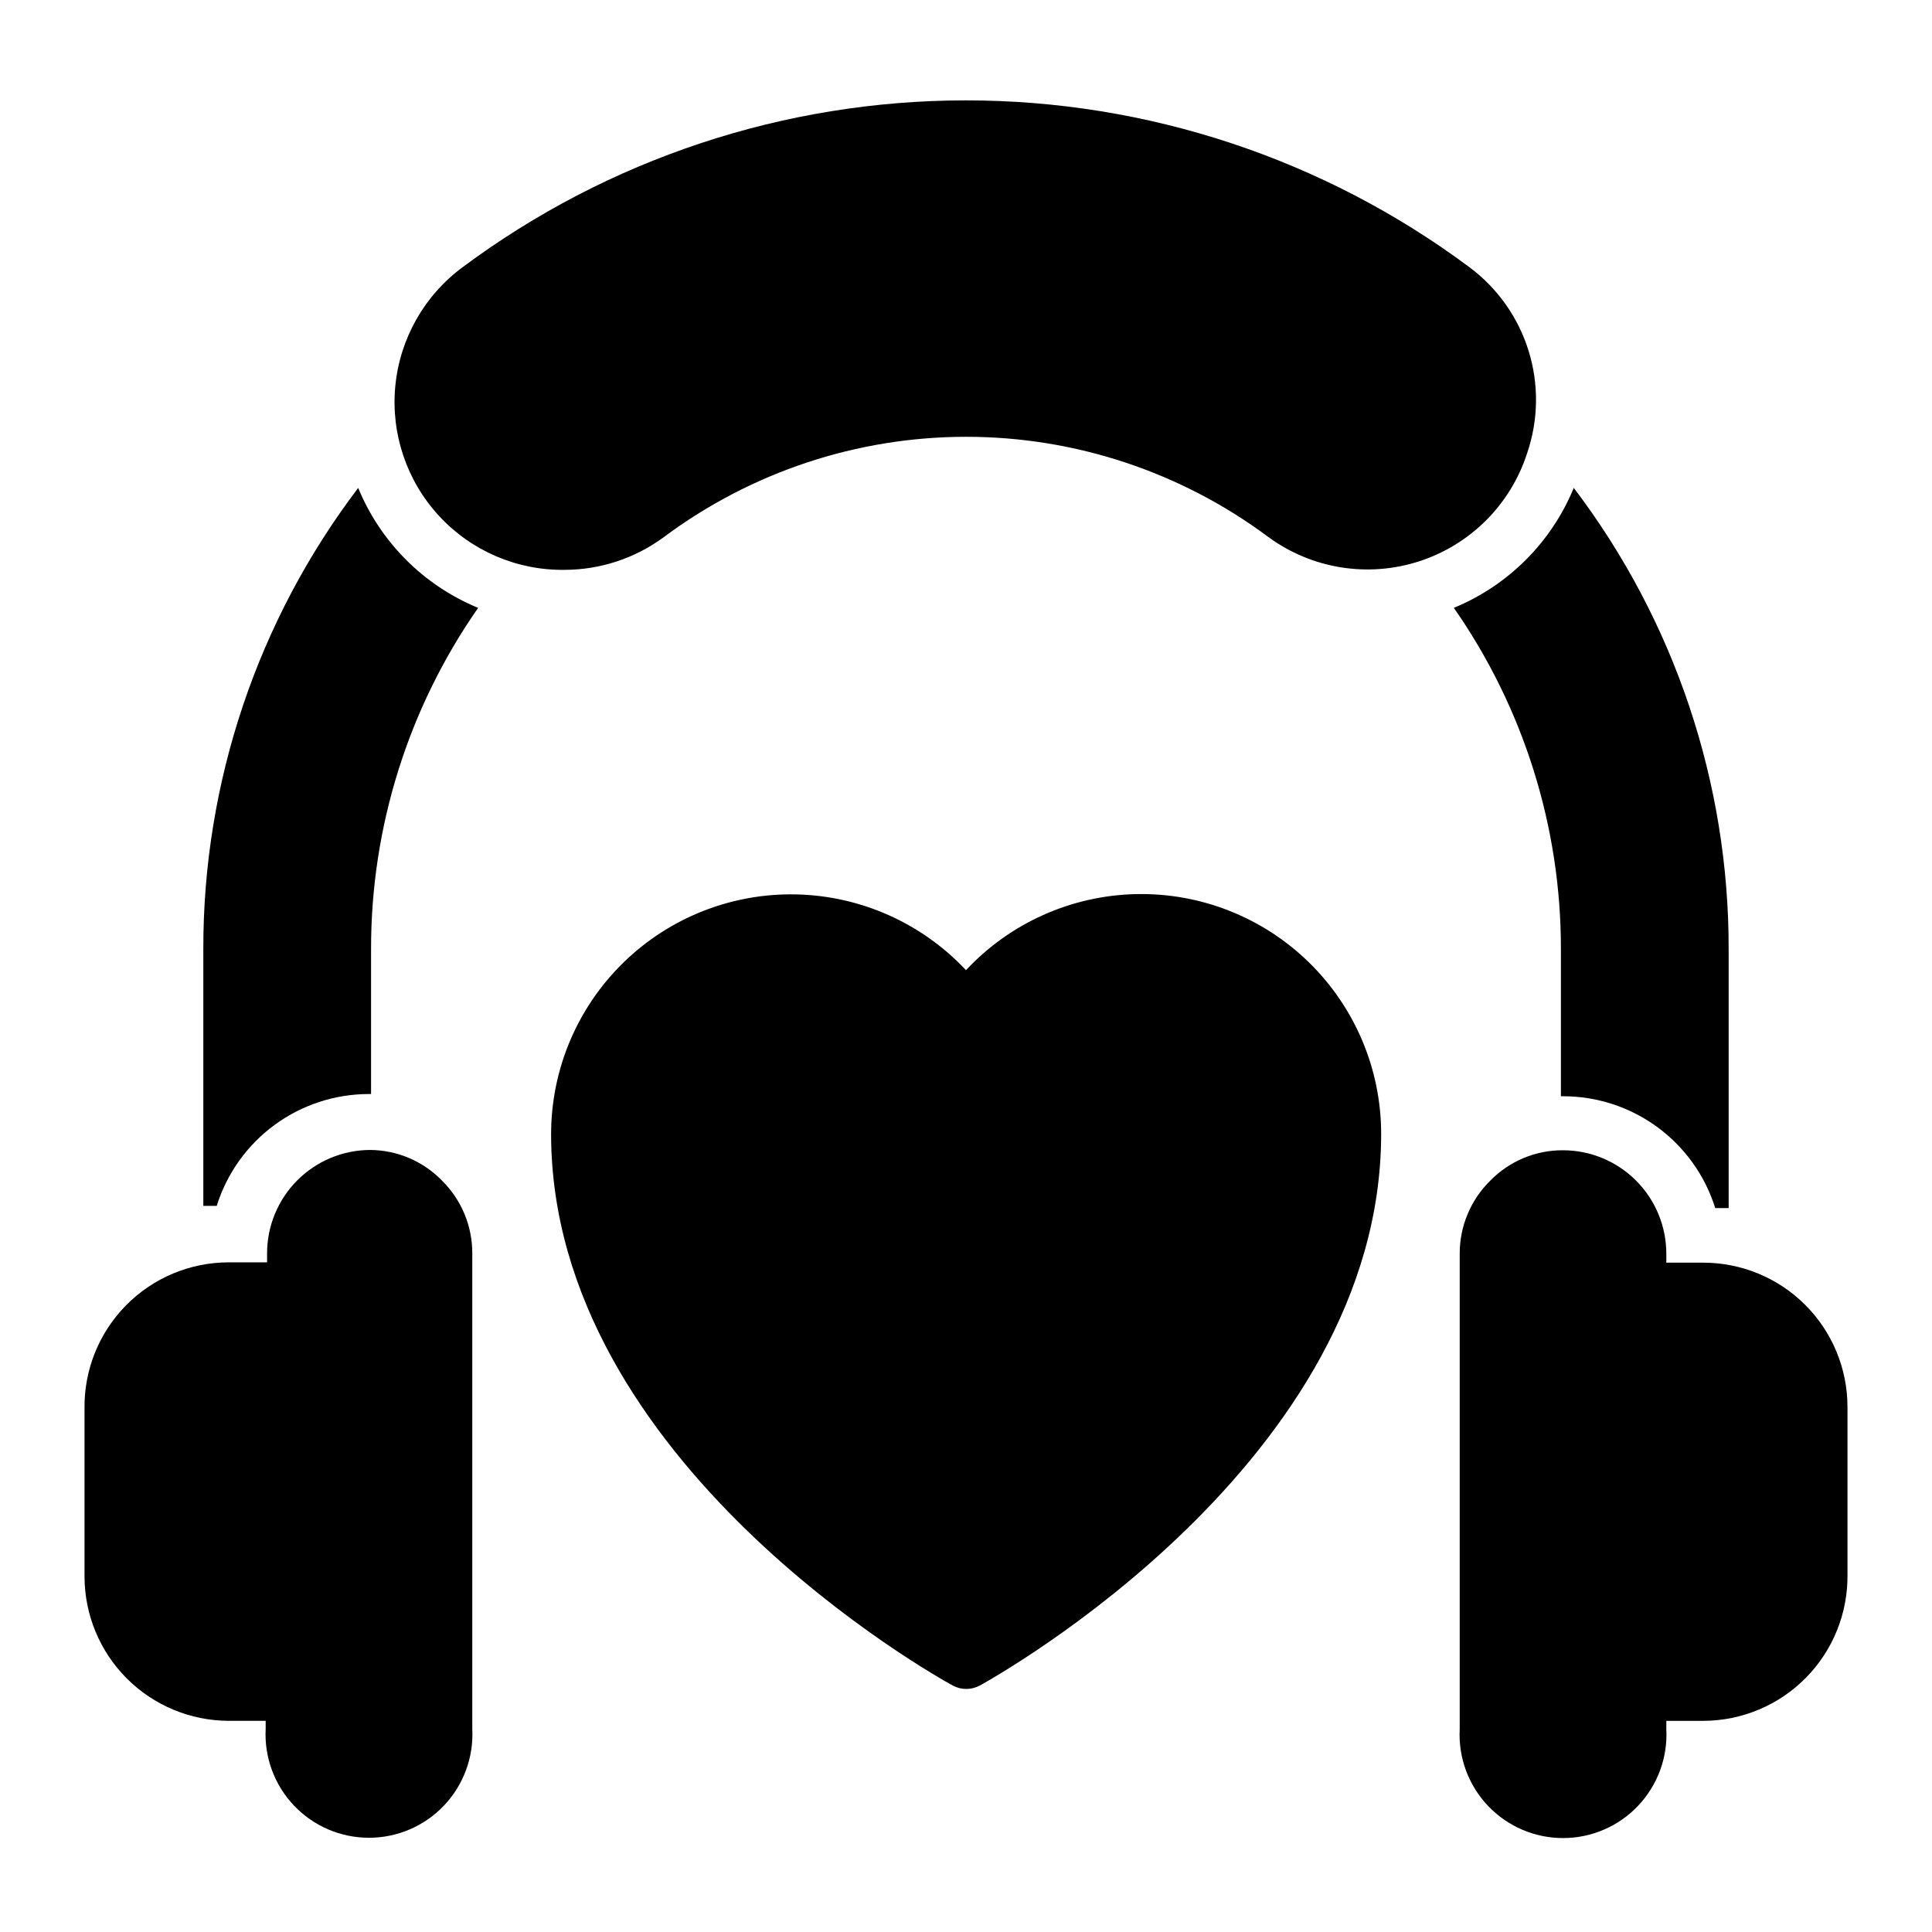
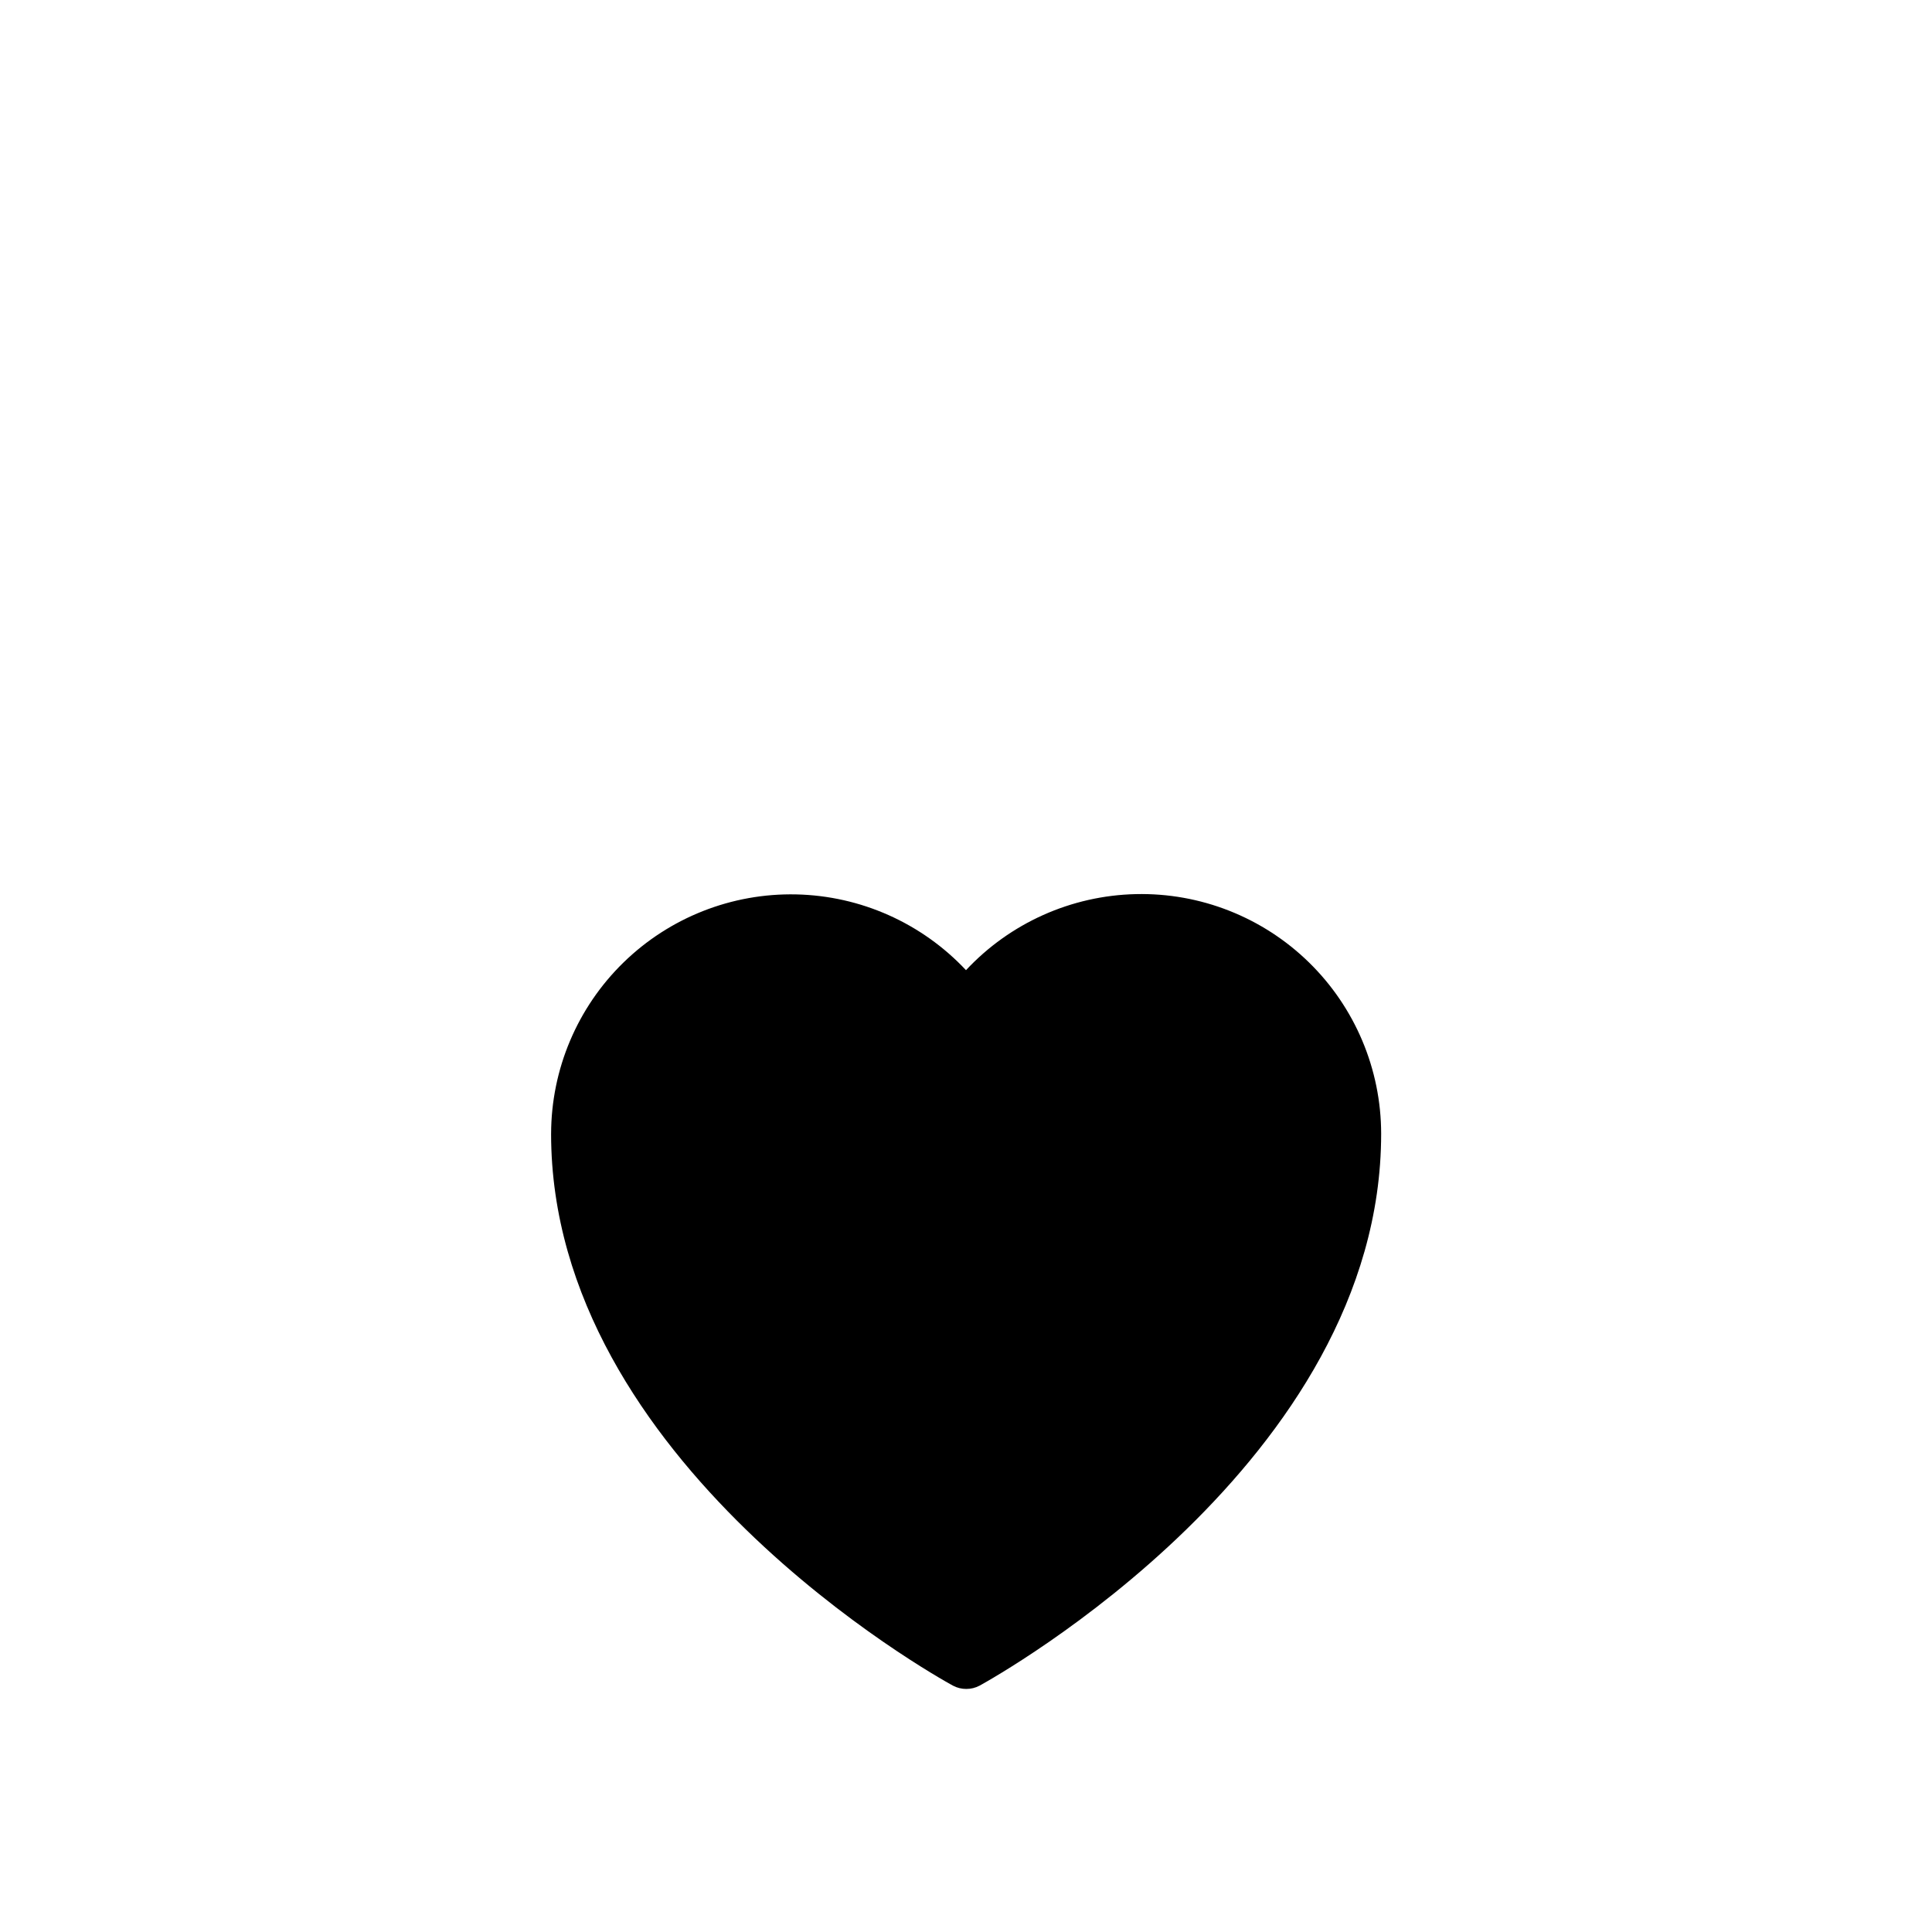
<svg xmlns="http://www.w3.org/2000/svg" fill="#000000" width="800px" height="800px" version="1.1" viewBox="144 144 512 512">
  <g>
-     <path d="m270.71 305.09c-18.508 26.531-28.414 58.113-28.375 90.465v38.379h-0.594v-0.004c-9 0.004-17.762 2.879-25.012 8.211-7.25 5.328-12.609 12.836-15.293 21.426h-3.555v-68.012c-0.078-44.148 14.344-87.098 41.043-122.25 5.93 14.414 17.375 25.855 31.785 31.785z" />
-     <path d="m602.11 395.55v68.605h-3.555c-2.684-8.59-8.043-16.098-15.293-21.43-7.25-5.328-16.012-8.207-25.012-8.207h-0.594v-38.969c0.039-32.352-9.867-63.934-28.375-90.465 14.41-5.93 25.855-17.371 31.785-31.785 26.703 35.152 41.121 78.102 41.043 122.25z" />
-     <path d="m548.7 264.12c-4.383 13.578-15.016 24.223-28.586 28.625-13.57 4.398-28.43 2.019-39.945-6.398-23.148-17.262-51.254-26.59-80.129-26.59s-56.98 9.328-80.129 26.59c-7.621 5.617-16.832 8.656-26.301 8.668-12.633 0.172-24.742-5.039-33.301-14.332-8.559-9.297-12.758-21.793-11.551-34.367 1.211-12.578 7.711-24.043 17.883-31.539 38.547-28.684 85.312-44.176 133.36-44.176 48.047 0 94.812 15.492 133.36 44.176 7.461 5.535 12.965 13.301 15.723 22.168 2.758 8.871 2.621 18.387-0.387 27.176z" />
-     <path d="m261.16 456.9c5.16 5.106 8.043 12.078 8 19.34v125.95-0.004c0.391 7.508-2.32 14.848-7.496 20.301-5.176 5.453-12.363 8.539-19.879 8.539-7.519 0-14.707-3.086-19.883-8.539-5.176-5.453-7.887-12.793-7.496-20.301v-2.148h-9.777c-10.148-0.02-19.871-4.062-27.039-11.242-7.168-7.184-11.191-16.914-11.191-27.062v-44.453c-0.141-10.227 3.828-20.086 11.012-27.367s16.988-11.383 27.219-11.379h10.148v-2.297c-0.02-7.273 2.852-14.254 7.977-19.406 5.129-5.156 12.094-8.062 19.363-8.082 7.184 0.059 14.043 2.992 19.043 8.148z" />
    <path d="m510.02 444.45c0 86.906-102.09 143.88-106.39 146.25-1.094 0.586-2.316 0.895-3.555 0.887-1.242 0.008-2.465-0.301-3.559-0.887-4.371-2.371-106.47-59.273-106.47-146.25h0.004c0.035-17.082 6.941-33.434 19.168-45.363 12.223-11.93 28.734-18.441 45.812-18.059 17.078 0.379 33.285 7.617 44.969 20.078 11.676-12.5 27.895-19.766 44.992-20.156 17.102-0.395 33.637 6.121 45.871 18.07 12.238 11.949 19.145 28.324 19.16 45.43z" />
-     <path d="m633.6 516.77v44.453c0.141 10.234-3.824 20.102-11.008 27.395-7.18 7.293-16.984 11.41-27.223 11.426h-9.777v2.223c0.391 7.508-2.32 14.848-7.496 20.301-5.176 5.453-12.363 8.539-19.879 8.539-7.519 0-14.707-3.086-19.883-8.539-5.176-5.453-7.887-12.793-7.496-20.301v-125.95 0.004c-0.035-7.297 2.875-14.297 8.078-19.414 5.078-5.211 12.059-8.125 19.336-8.074 7.269 0.02 14.234 2.926 19.363 8.082 5.125 5.152 7.996 12.133 7.977 19.406v2.297h9.781-0.004c10.129 0 19.84 4.016 27.008 11.168 7.168 7.156 11.203 16.859 11.223 26.988z" />
  </g>
</svg>